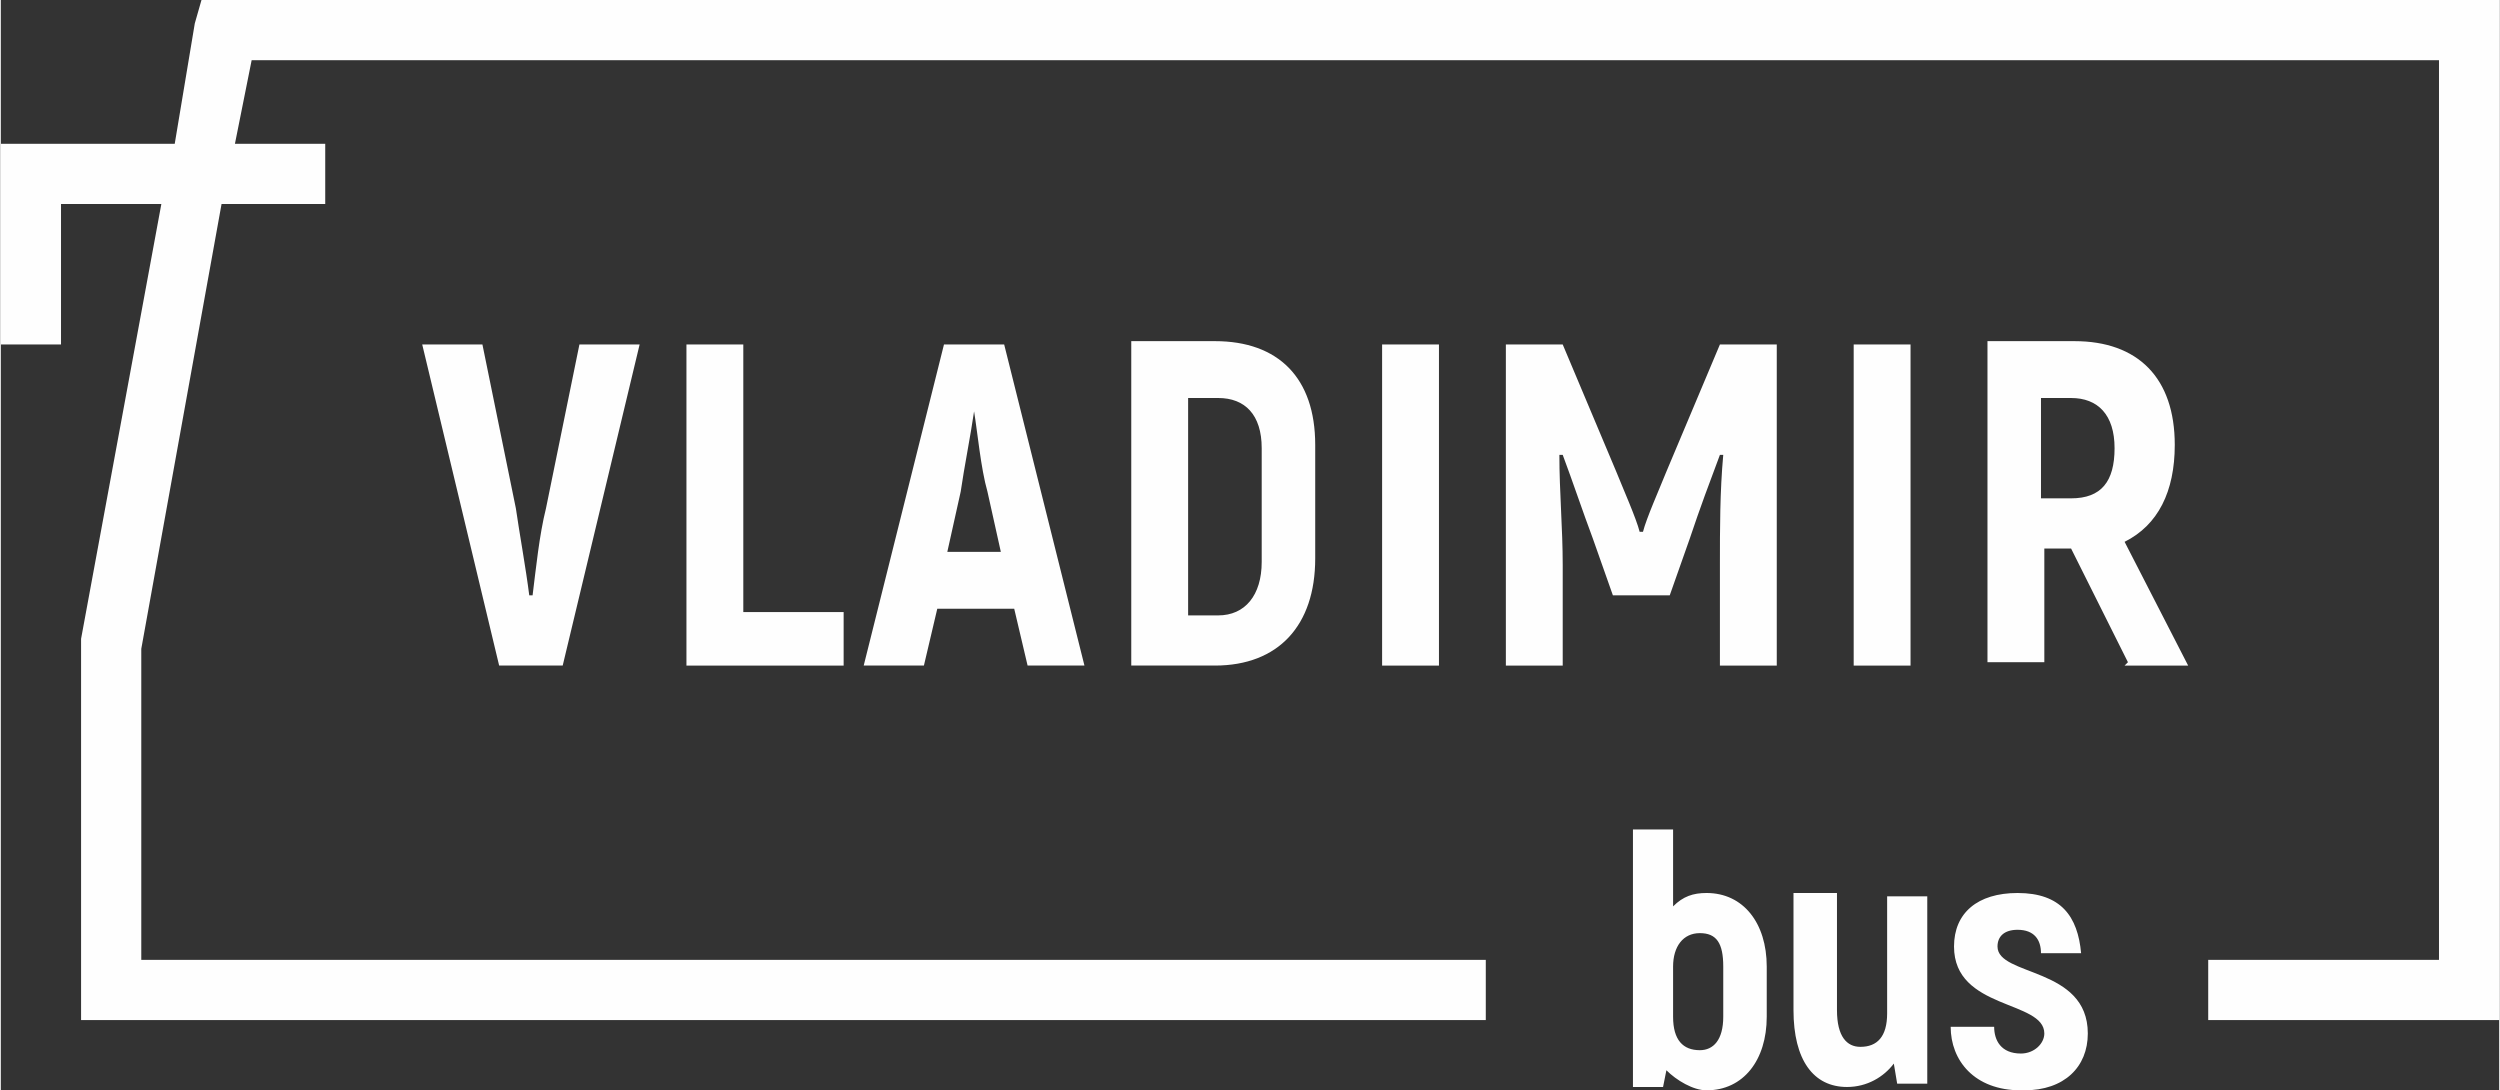
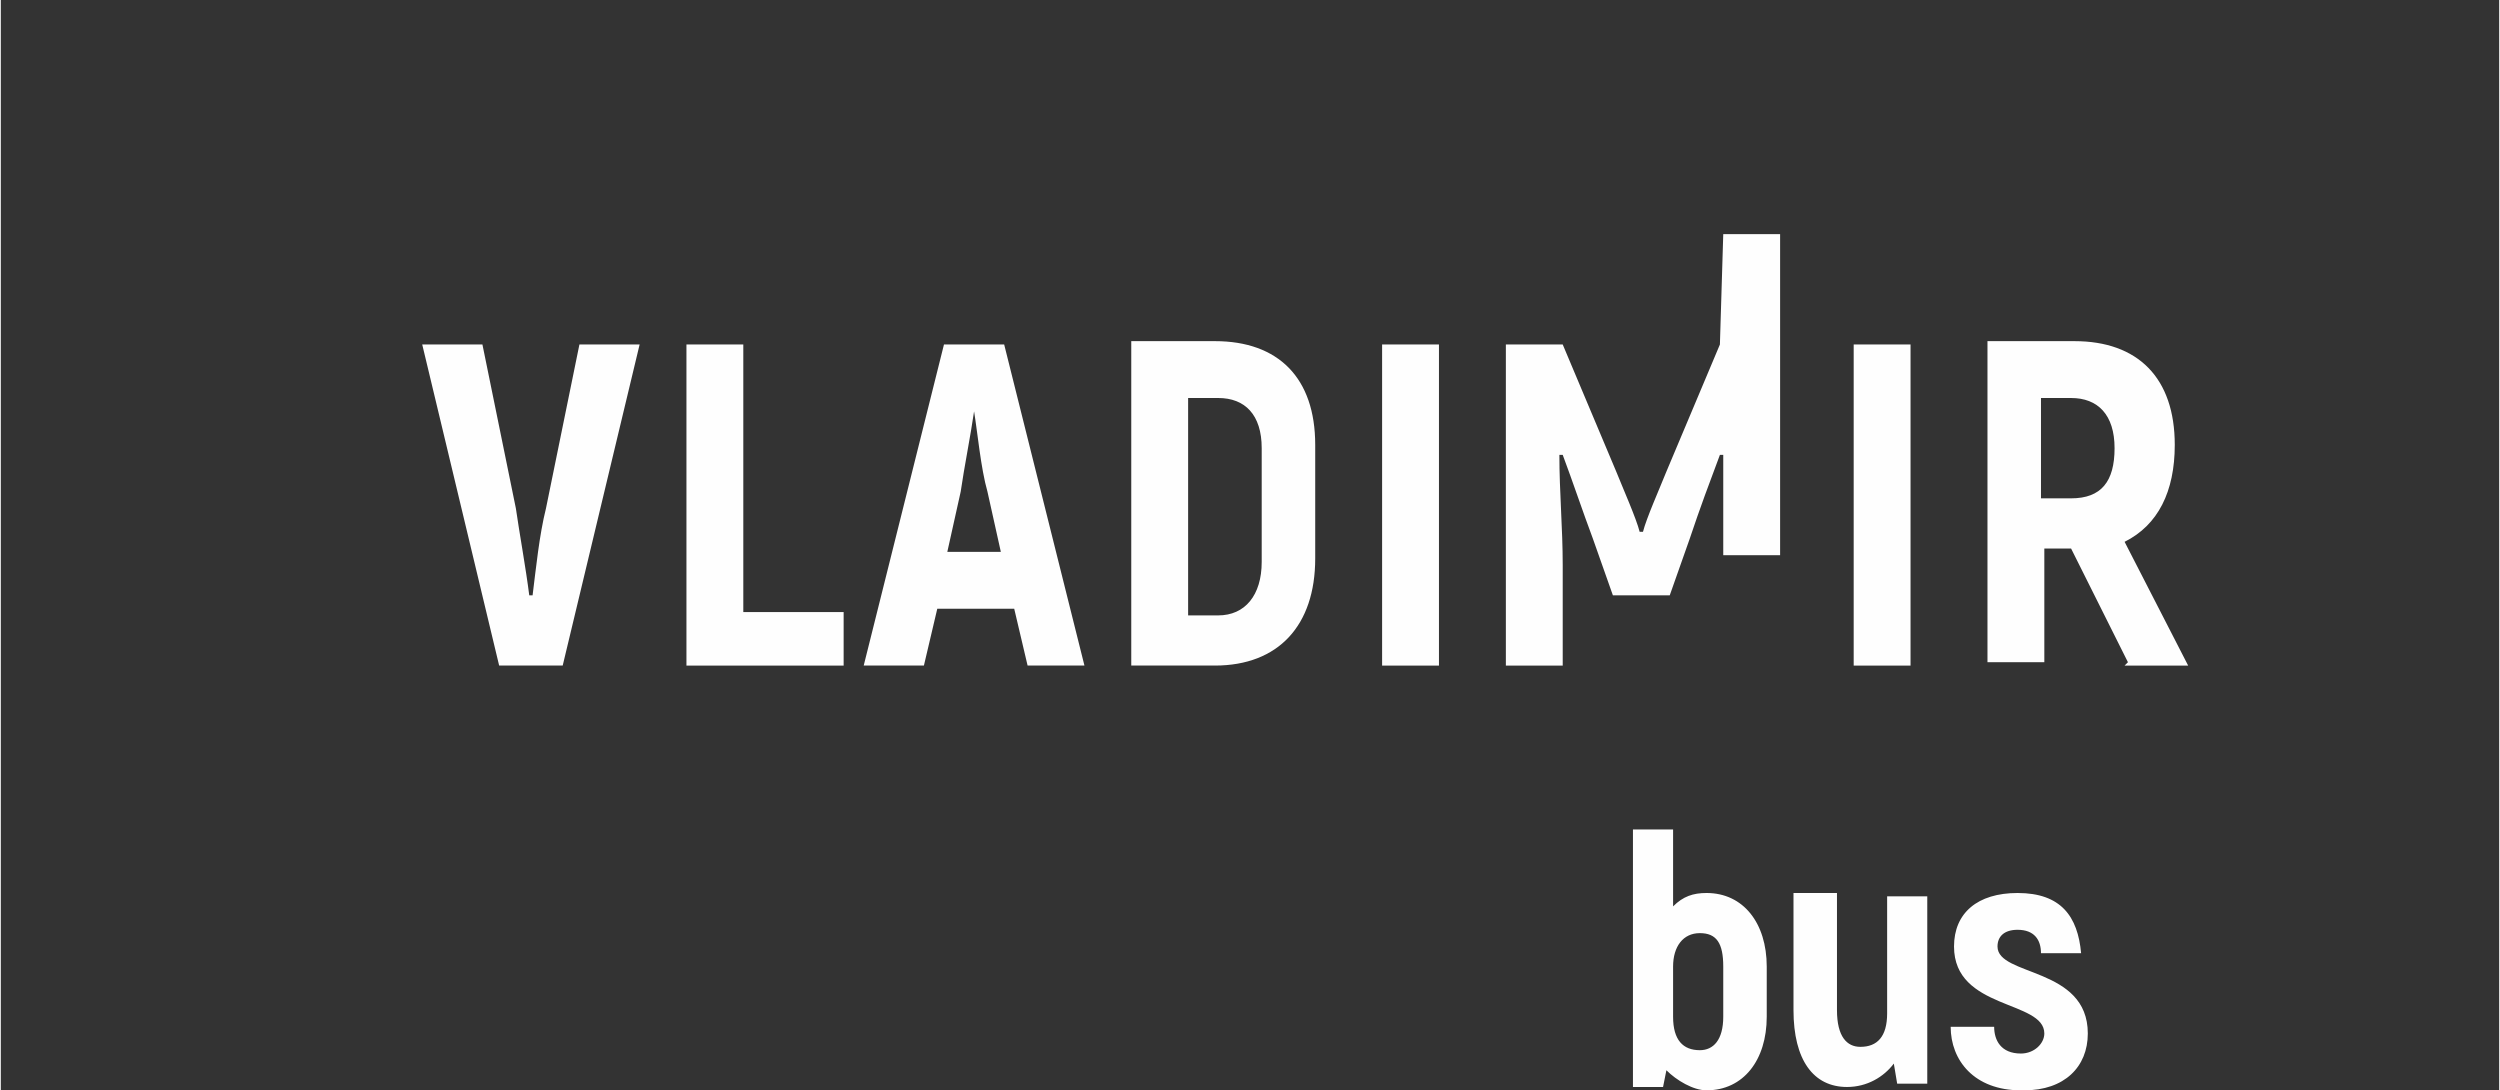
<svg xmlns="http://www.w3.org/2000/svg" xml:space="preserve" width="125.465mm" height="54.719mm" version="1.1" style="shape-rendering:geometricPrecision; text-rendering:geometricPrecision; image-rendering:optimizeQuality; fill-rule:evenodd; clip-rule:evenodd" viewBox="0 0 747 326">
  <rect x="0" y="0" width="747" height="326" fill="#333333" stroke="none" />
  <defs>
    <style type="text/css">
   
    .fil0 {fill:#FEFEFE;fill-rule:nonzero}
   
  </style>
  </defs>
  <g id="Слой_x0020_1">
    <g id="_759702768">
      <path class="fil0" d="M510 267c-4,0 -7,1 -10,4l0 -23 -12 0 0 77 9 0 1 -5c3,3 8,6 12,6 11,0 18,-9 18,-22l0 -15c0,-13 -7,-22 -18,-22zm5 37c0,7 -3,10 -7,10 -5,0 -8,-3 -8,-10l0 -15c0,-6 3,-10 8,-10 5,0 7,3 7,10l0 15zm49 -36l0 35c0,7 -3,10 -8,10 -4,0 -7,-3 -7,-11l0 -35 -13 0 0 35c0,15 6,23 16,23 6,0 11,-3 14,-7l1 6 9 0 0 -56 -13 0zm41 58c12,0 19,-7 19,-17 0,-20 -27,-17 -27,-26 0,-3 2,-5 6,-5 5,0 7,3 7,7l12 0c-1,-11 -6,-18 -19,-18 -12,0 -19,6 -19,16 0,19 27,16 27,26 0,3 -3,6 -7,6 -6,0 -8,-4 -8,-8l-13 0c0,10 7,19 21,19z" />
-       <polygon class="fil0" points="97,61 66,61 42,194 42,287 444,287 444,305 33,305 24,305 24,296 24,193 24,192 24,191 48,61 18,61 18,103 0,103 0,52 0,43 9,43 52,43 58,7 60,0 67,0 738,0 747,0 747,9 747,296 747,305 738,305 660,305 660,287 729,287 729,18 75,18 70,43 97,43 " />
-       <path class="fil0" d="M150 199l18 0 23 -96 -18 0 -10 49c-2,8 -3,18 -4,26l-1 0c-1,-8 -3,-19 -4,-26l-10 -49 -18 0 23 96zm72 -16l0 -80 -17 0 0 96 47 0 0 -16 -30 0zm84 16l18 0 -24 -96 -18 0 -24 96 18 0 4 -17 23 0 4 17zm-23 -34l4 -18c1,-7 3,-17 4,-24l0 0c1,6 2,17 4,24l4 18 -16 0zm55 34l25 0c19,0 30,-12 30,-32l0 -34c0,-20 -11,-31 -30,-31l-25 0 0 96zm17 -16l0 -64 9 0c8,0 13,5 13,15l0 34c0,10 -5,16 -13,16l-9 0zm58 -80l0 96 17 0 0 -96 -17 0zm101 0l-16 38c-2,5 -6,14 -7,18l-1 0c-1,-4 -5,-13 -7,-18l-16 -38 -17 0 0 96 17 0 0 -30c0,-11 -1,-22 -1,-33l1 0c3,8 6,17 9,25l6 17 17 0 6 -17c3,-9 6,-17 9,-25l1 0c-1,11 -1,22 -1,33l0 30 17 0 0 -96 -17 0zm40 0l0 96 17 0 0 -96 -17 0zm81 96l19 0 -19 -37c10,-5 15,-15 15,-29 0,-20 -11,-31 -30,-31l-26 0 0 96 17 0 0 -34 8 0 17 34zm-25 -80l9 0c8,0 13,5 13,15 0,10 -4,15 -13,15l-9 0 0 -31z" />
+       <path class="fil0" d="M150 199l18 0 23 -96 -18 0 -10 49c-2,8 -3,18 -4,26l-1 0c-1,-8 -3,-19 -4,-26l-10 -49 -18 0 23 96zm72 -16l0 -80 -17 0 0 96 47 0 0 -16 -30 0zm84 16l18 0 -24 -96 -18 0 -24 96 18 0 4 -17 23 0 4 17zm-23 -34l4 -18c1,-7 3,-17 4,-24l0 0c1,6 2,17 4,24l4 18 -16 0zm55 34l25 0c19,0 30,-12 30,-32l0 -34c0,-20 -11,-31 -30,-31l-25 0 0 96zm17 -16l0 -64 9 0c8,0 13,5 13,15l0 34c0,10 -5,16 -13,16l-9 0zm58 -80l0 96 17 0 0 -96 -17 0zm101 0l-16 38c-2,5 -6,14 -7,18l-1 0c-1,-4 -5,-13 -7,-18l-16 -38 -17 0 0 96 17 0 0 -30c0,-11 -1,-22 -1,-33l1 0c3,8 6,17 9,25l6 17 17 0 6 -17c3,-9 6,-17 9,-25l1 0l0 30 17 0 0 -96 -17 0zm40 0l0 96 17 0 0 -96 -17 0zm81 96l19 0 -19 -37c10,-5 15,-15 15,-29 0,-20 -11,-31 -30,-31l-26 0 0 96 17 0 0 -34 8 0 17 34zm-25 -80l9 0c8,0 13,5 13,15 0,10 -4,15 -13,15l-9 0 0 -31z" />
    </g>
  </g>
</svg>